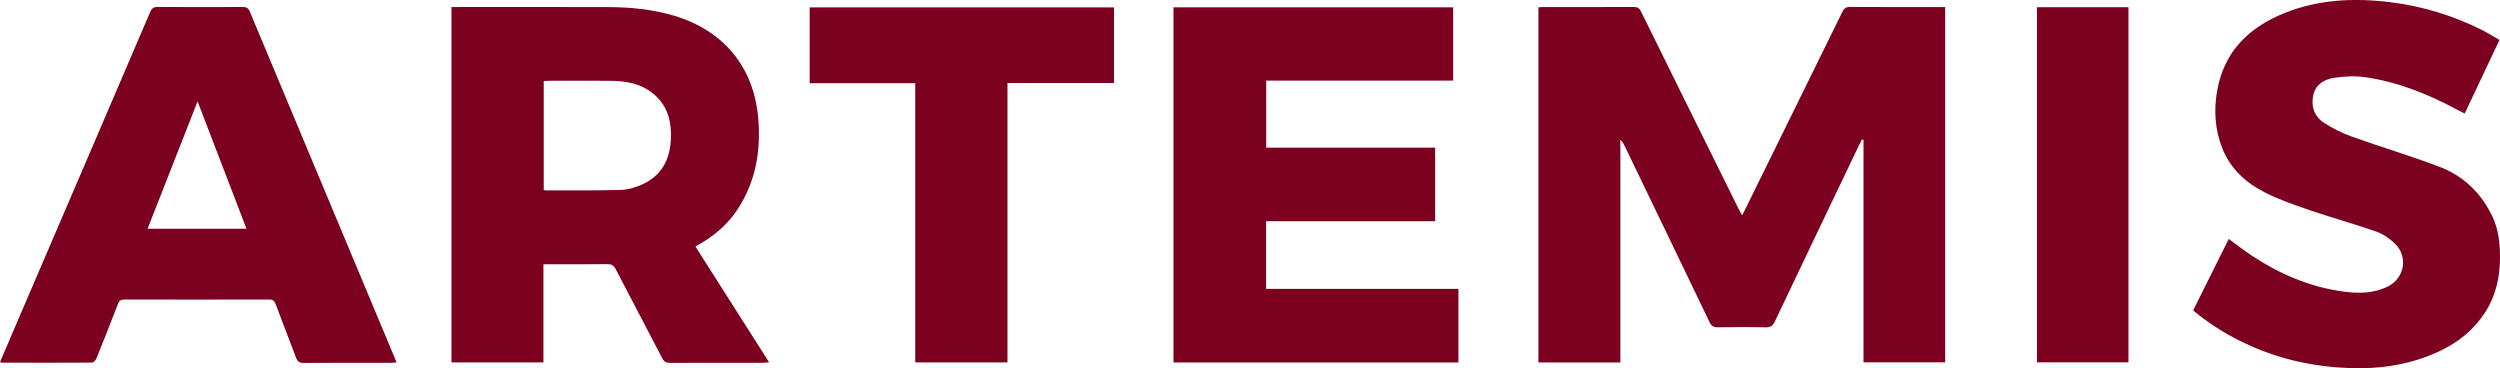
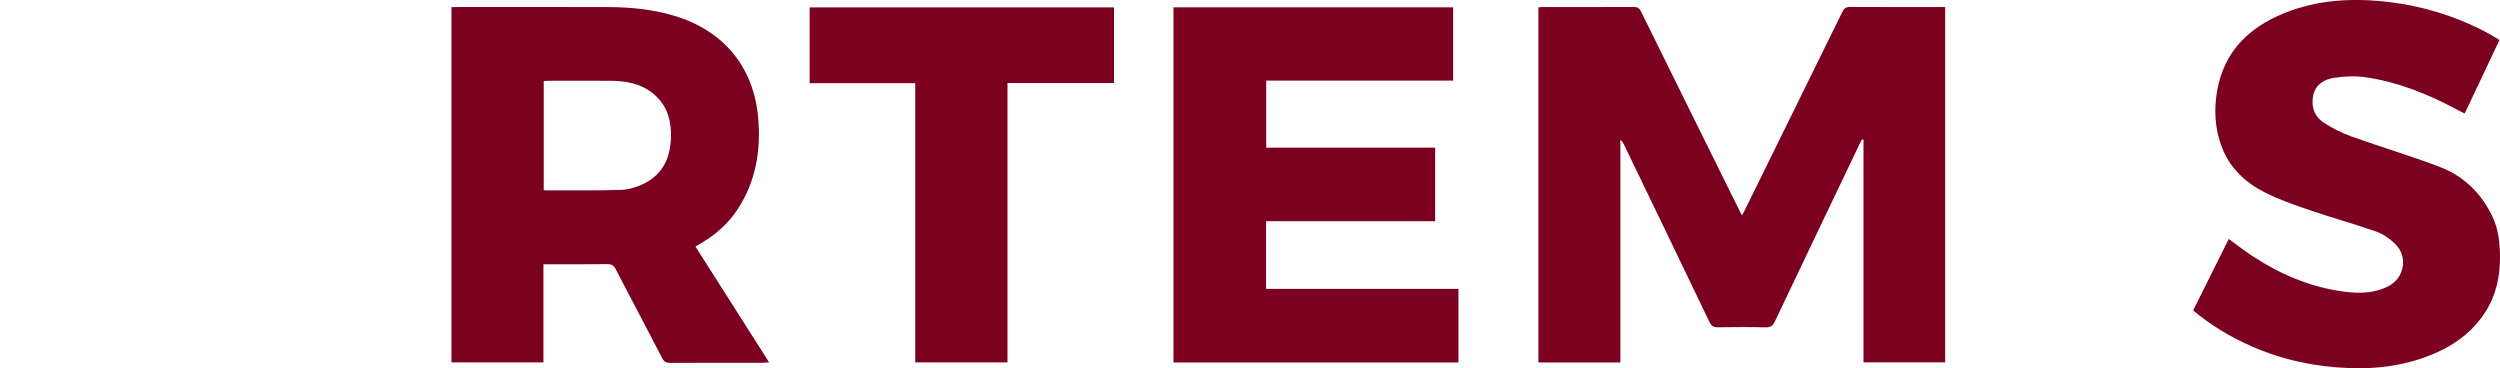
<svg xmlns="http://www.w3.org/2000/svg" id="Layer_1" data-name="Layer 1" viewBox="0 0 1165.87 171.74">
  <defs>
    <style>
      .cls-1 {
        fill: #7C001F;
      }
    </style>
  </defs>
  <g id="KxlR1e.tif">
    <g>
      <path class="cls-1" d="M907.13,3.28V168.98h-38.09V65.16c-.23-.05-.47-.09-.7-.14-.44,.84-.9,1.66-1.3,2.51-13.13,27.45-26.28,54.9-39.34,82.39-.94,1.99-1.98,2.79-4.28,2.73-7.41-.18-14.83-.13-22.24-.02-1.99,.03-3.04-.52-3.94-2.41-13.23-27.6-26.56-55.15-39.86-82.71-.38-.79-.81-1.56-1.72-2.27v103.79h-38.22V3.4c.86-.04,1.67-.11,2.48-.11,13.99,0,27.99,.03,41.98-.04,1.74,0,2.6,.52,3.38,2.1,15.14,30.74,30.36,61.44,45.56,92.15,.43,.87,.91,1.73,1.55,2.93,.61-1.14,1.04-1.91,1.43-2.7,15.14-30.74,30.3-61.48,45.39-92.25,.8-1.64,1.68-2.25,3.55-2.24,13.91,.09,27.82,.05,41.73,.05h2.64Z" />
      <path class="cls-1" d="M253.43,123.23v45.76h-42.89V3.28h2.67c23.49,0,46.97-.07,70.46,.03,10.34,.05,20.58,1.01,30.58,3.99,22.99,6.83,37.18,23.7,39.32,47.53,1.36,15.21-1.04,29.71-9.57,42.75-3.98,6.08-9.21,10.91-15.33,14.79-1.33,.84-2.7,1.62-4.36,2.6,11.43,17.96,22.79,35.81,34.37,54.01-1.2,.09-1.98,.2-2.76,.2-14.49,.01-28.98-.02-43.47,.05-1.82,0-2.79-.55-3.64-2.2-7.19-13.88-14.52-27.68-21.71-41.56-.9-1.74-1.92-2.31-3.84-2.29-8.91,.1-17.82,.05-26.73,.05-.9,0-1.8,0-3.08,0Zm.14-34.62c.52,.1,.76,.19,1,.19,11.65-.03,23.31,.12,34.96-.24,3.47-.11,7.12-1.19,10.28-2.69,9.98-4.71,13.29-13.38,13.09-23.8-.15-7.6-2.64-14.09-8.92-18.9-5.83-4.46-12.56-5.44-19.55-5.49-9.49-.07-18.98-.02-28.47-.01-.79,0-1.59,.07-2.39,.11v50.82Z" />
      <path class="cls-1" d="M547.25,3.41h130.43V37.6h-87.18v31.27h78.78v34.28h-78.85v31.57h89.71v34.3h-132.89V3.41Z" />
-       <path class="cls-1" d="M0,168.88c2.81-6.57,5.53-12.98,8.28-19.38C28.88,101.55,49.49,53.61,70.02,5.64c.78-1.82,1.66-2.42,3.64-2.4,13.16,.1,26.32,.08,39.47,.02,1.68,0,2.61,.35,3.34,2.08,22.47,53.82,45.01,107.62,67.54,161.41,.28,.68,.55,1.36,.92,2.3-1.02,.06-1.81,.14-2.6,.14-13.57,0-27.15-.04-40.72,.06-2.04,.02-2.9-.69-3.58-2.51-3.1-8.32-6.36-16.59-9.48-24.9-.57-1.53-1.31-2.17-3.06-2.17-22.49,.06-44.97,.06-67.46,0-1.74,0-2.48,.64-3.06,2.16-3.29,8.52-6.63,17.02-10.06,25.48-.32,.78-1.38,1.79-2.1,1.79-13.99,.09-27.98,.05-41.97,.02-.16,0-.32-.09-.84-.25Zm114.95-62.21c-7.61-19.82-15.08-39.26-22.81-59.39-7.9,20.13-15.56,39.63-23.32,59.39h46.13Z" />
      <path class="cls-1" d="M1165.62,18.65c-5.43,11.48-10.76,22.75-16.22,34.3-1.39-.71-2.69-1.36-3.97-2.04-13.37-7.15-27.34-12.72-42.4-14.91-4.69-.68-9.66-.43-14.37,.27-4.53,.68-8.71,2.89-9.85,8-1.18,5.28,.43,10.01,4.9,12.95,4.05,2.66,8.53,4.86,13.1,6.5,13.54,4.85,27.36,8.97,40.81,14.05,11.24,4.25,19.5,12.29,24.7,23.17,2.8,5.88,3.52,12.33,3.55,18.74,.04,9.29-1.85,18.16-7.02,26.12-5.19,7.98-12.28,13.71-20.78,17.78-13.36,6.38-27.52,8.59-42.22,8.08-15.98-.55-31.36-3.77-45.99-10.23-9.7-4.29-18.77-9.67-27.09-16.68,5.53-11.1,11.05-22.17,16.61-33.33,3.64,2.66,7.08,5.38,10.73,7.79,13.01,8.58,27.08,14.65,42.62,16.75,7.12,.96,14.31,.97,21-2.44,7.6-3.88,9.38-13.77,3.26-19.76-2.43-2.38-5.46-4.58-8.63-5.69-10.35-3.63-20.95-6.55-31.34-10.09-7.15-2.44-14.36-4.94-21.06-8.37-8.76-4.48-15.89-11.05-19.61-20.49-3.47-8.8-4.02-18-2.31-27.25,3.32-18,14.78-29.06,31.16-35.71,15.77-6.4,32.21-7.18,48.86-5.21,15.33,1.81,29.93,6.25,43.73,13.21,1.86,.94,3.63,2.02,5.44,3.05,.72,.41,1.42,.85,2.42,1.44Z" />
      <path class="cls-1" d="M469.84,38.71V168.99h-43.01V38.81h-49.25V3.46h141.94V38.71h-49.68Z" />
-       <path class="cls-1" d="M949.94,3.37h42.67V168.98h-42.67V3.37Z" />
    </g>
  </g>
</svg>